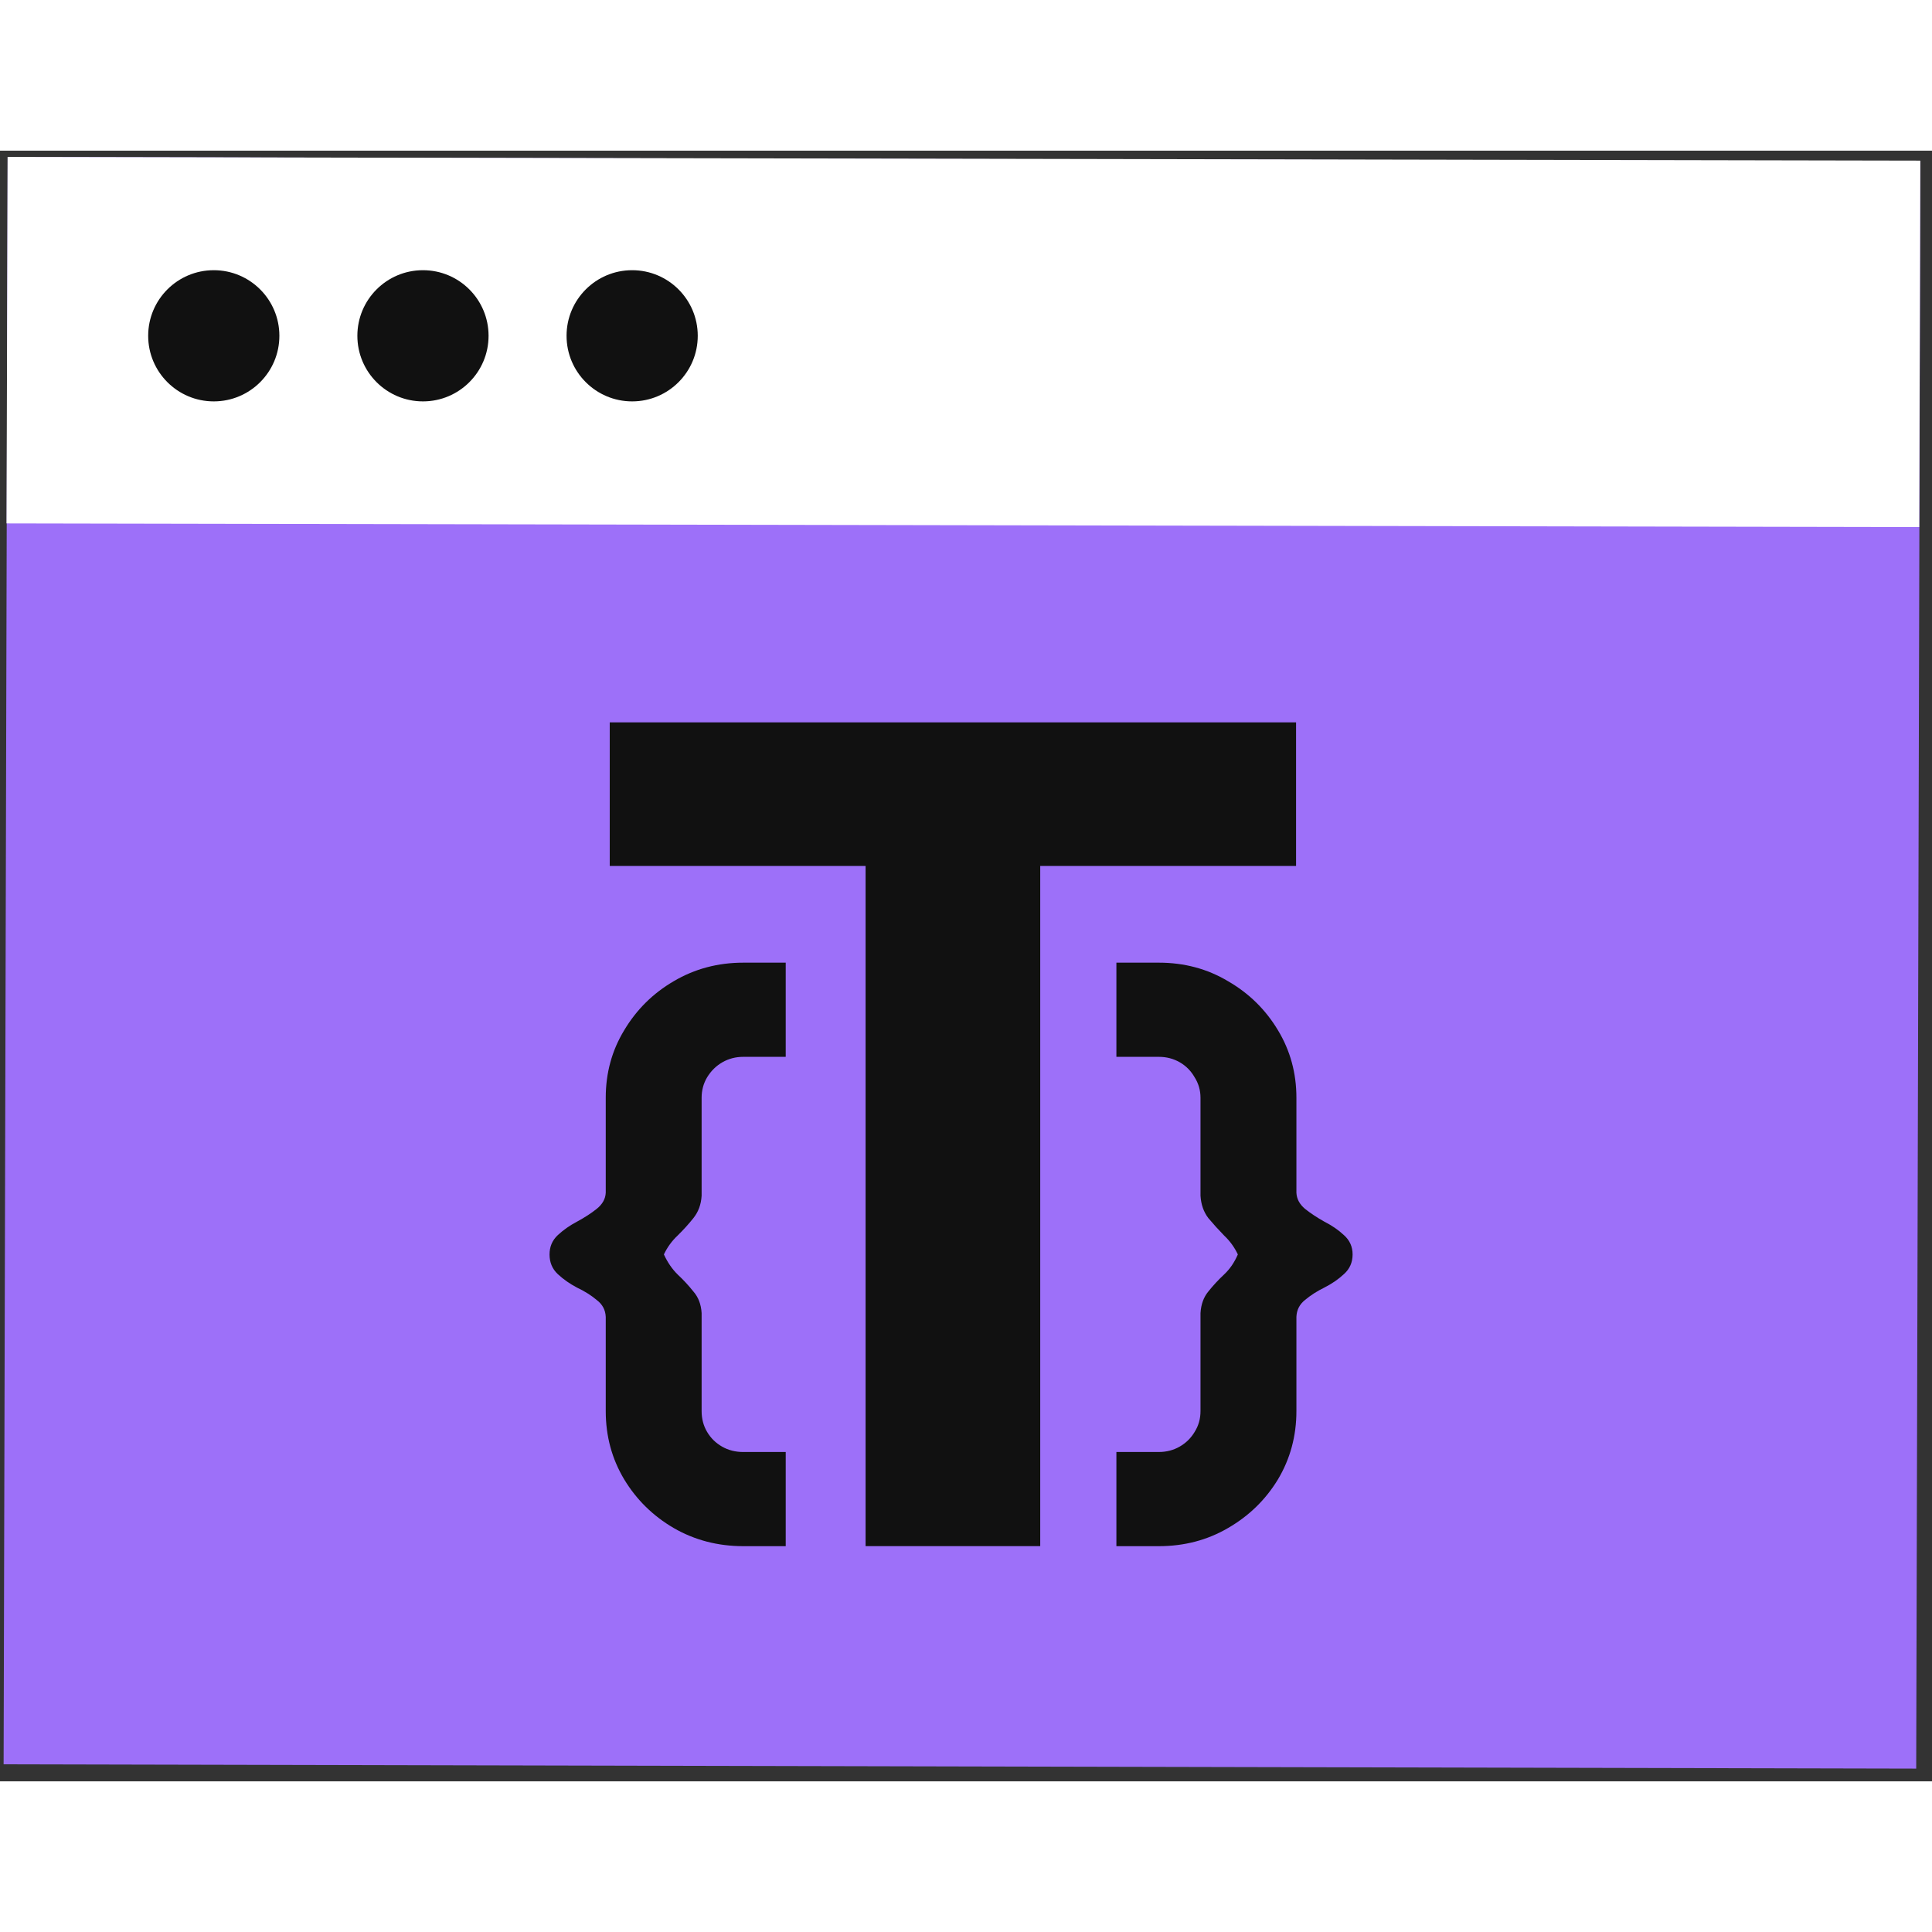
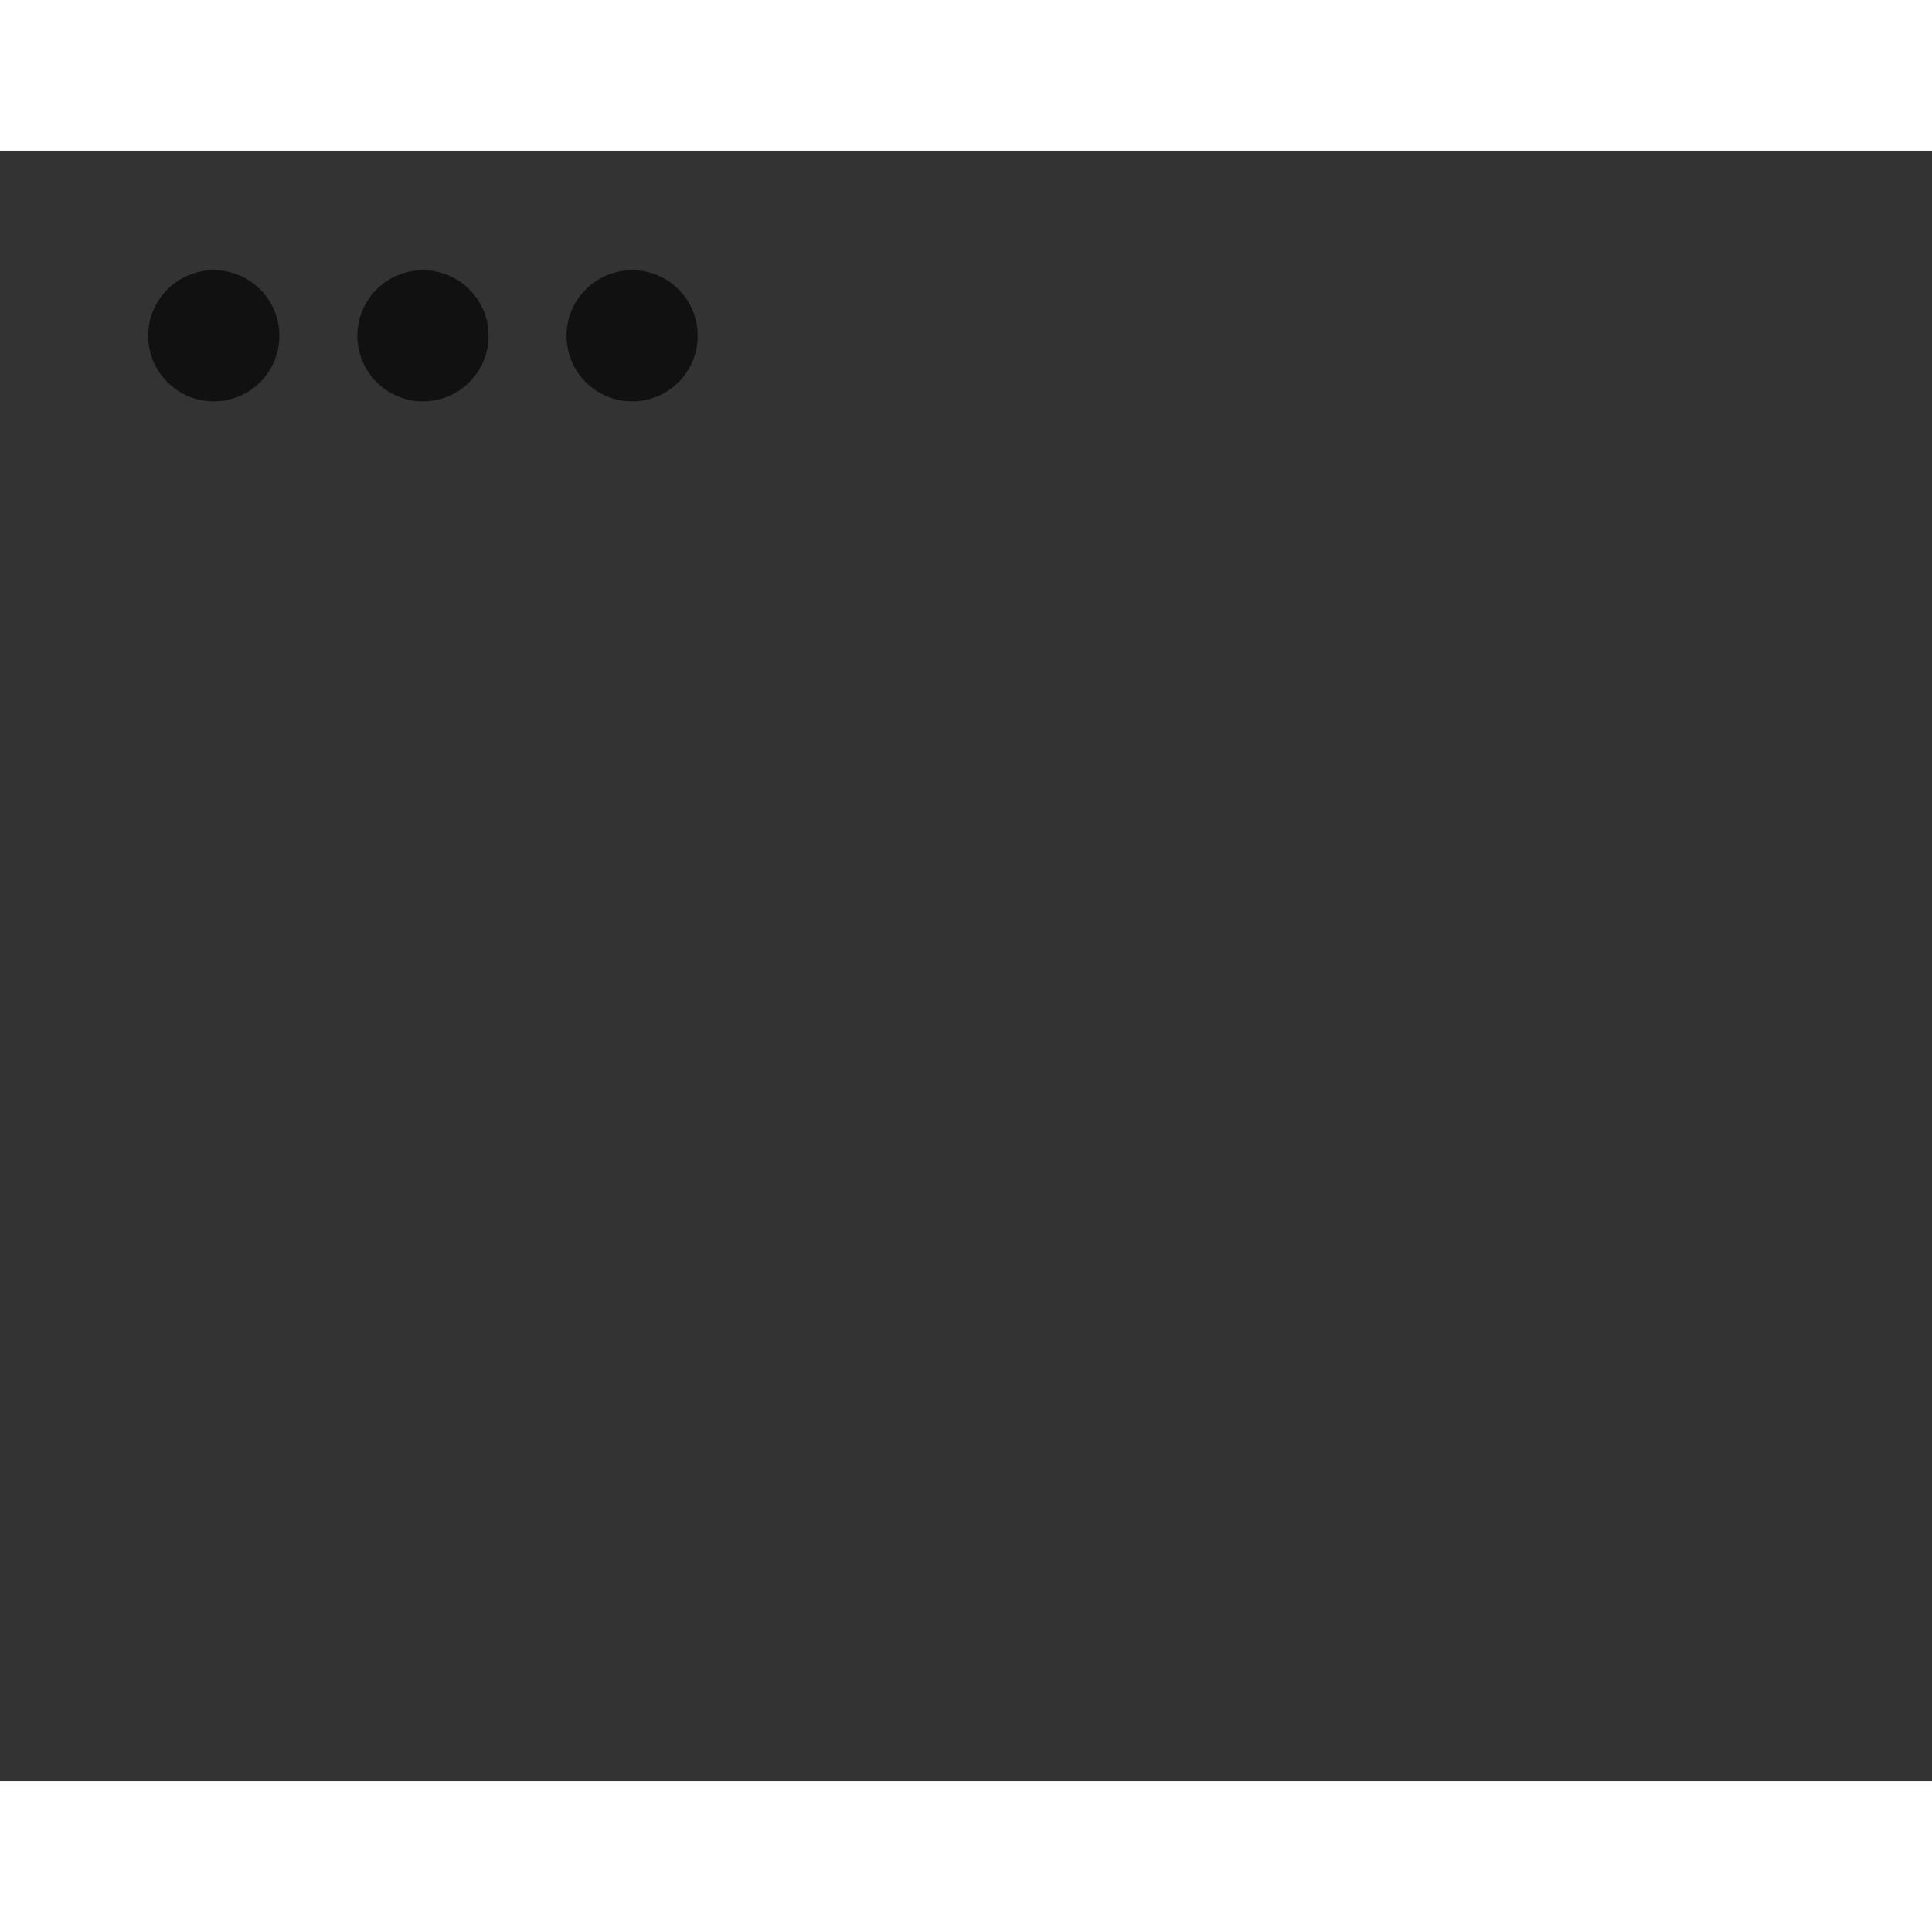
<svg xmlns="http://www.w3.org/2000/svg" width="24" height="24" viewBox="0 0 109 92" fill="none">
  <rect x="0" y="0" width="109" height="92" fill="#333333" stroke="none" />
-   <path d="M0.431 0.355L108.341 0.597L108.109 91.282L0.204 91.04L0.431 0.355Z" fill="#9D70F9" />
-   <path d="M0.43 0.355L108.34 0.562L108.278 21.236L0.368 21.03L0.43 0.355Z" fill="white" />
  <circle cx="12.061" cy="10.445" r="3.701" fill="#111111" />
  <circle cx="23.863" cy="10.445" r="3.701" fill="#111111" />
  <circle cx="35.665" cy="10.445" r="3.701" fill="#111111" />
-   <path d="M41.934 78.732C40.501 78.732 39.192 78.391 38.01 77.709C36.842 77.027 35.911 76.113 35.217 74.966C34.521 73.804 34.175 72.52 34.175 71.112V65.8C34.16 65.407 33.99 65.088 33.664 64.842C33.353 64.58 32.985 64.348 32.555 64.145C32.142 63.927 31.78 63.673 31.469 63.383C31.159 63.092 31.004 62.723 31.004 62.273C31.004 61.837 31.159 61.474 31.469 61.184C31.78 60.894 32.142 60.64 32.555 60.422C32.985 60.19 33.353 59.951 33.664 59.703C33.99 59.442 34.16 59.137 34.175 58.789V53.433C34.175 52.039 34.521 50.77 35.217 49.623C35.911 48.461 36.842 47.54 38.01 46.858C39.192 46.161 40.501 45.812 41.934 45.812H44.329V51.125H41.934C41.506 51.125 41.114 51.227 40.76 51.429C40.404 51.633 40.116 51.916 39.895 52.279C39.688 52.627 39.584 53.012 39.584 53.433V58.963C39.555 59.457 39.399 59.877 39.118 60.226C38.853 60.559 38.557 60.886 38.231 61.206C37.907 61.511 37.648 61.866 37.456 62.273C37.663 62.723 37.922 63.1 38.231 63.404C38.557 63.709 38.853 64.028 39.118 64.363C39.399 64.682 39.555 65.088 39.584 65.582V71.112C39.584 71.547 39.688 71.94 39.895 72.288C40.101 72.636 40.382 72.912 40.737 73.115C41.092 73.319 41.491 73.42 41.934 73.42H44.329V78.732H41.934Z" fill="#111111" />
-   <path d="M62.985 78.732V73.419H65.381C65.809 73.419 66.201 73.318 66.555 73.115C66.91 72.912 67.191 72.635 67.398 72.288C67.619 71.939 67.73 71.547 67.73 71.111V65.581C67.76 65.088 67.908 64.682 68.174 64.362C68.44 64.028 68.735 63.709 69.061 63.404C69.386 63.1 69.644 62.722 69.837 62.272C69.644 61.866 69.386 61.51 69.061 61.205C68.75 60.886 68.454 60.559 68.174 60.225C67.908 59.877 67.76 59.456 67.73 58.963V53.433C67.73 53.011 67.619 52.627 67.398 52.278C67.191 51.916 66.91 51.632 66.555 51.429C66.201 51.227 65.809 51.125 65.381 51.125H62.985V45.812H65.381C66.814 45.812 68.115 46.16 69.283 46.857C70.465 47.539 71.403 48.461 72.099 49.622C72.793 50.769 73.141 52.039 73.141 53.433V58.788C73.156 59.137 73.317 59.441 73.628 59.703C73.939 59.95 74.3 60.189 74.715 60.422C75.143 60.639 75.513 60.894 75.823 61.184C76.148 61.473 76.311 61.837 76.311 62.272C76.311 62.722 76.148 63.092 75.823 63.382C75.513 63.672 75.143 63.927 74.715 64.144C74.3 64.347 73.939 64.58 73.628 64.841C73.317 65.088 73.156 65.407 73.141 65.799V71.111C73.141 72.519 72.793 73.804 72.099 74.966C71.403 76.112 70.465 77.026 69.283 77.709C68.115 78.391 66.814 78.732 65.381 78.732H62.985Z" fill="#111111" />
-   <path d="M34.4 40.356V32.255H73.122V40.356H58.688V78.73H48.835V40.356H34.4Z" fill="#111111" />
</svg>